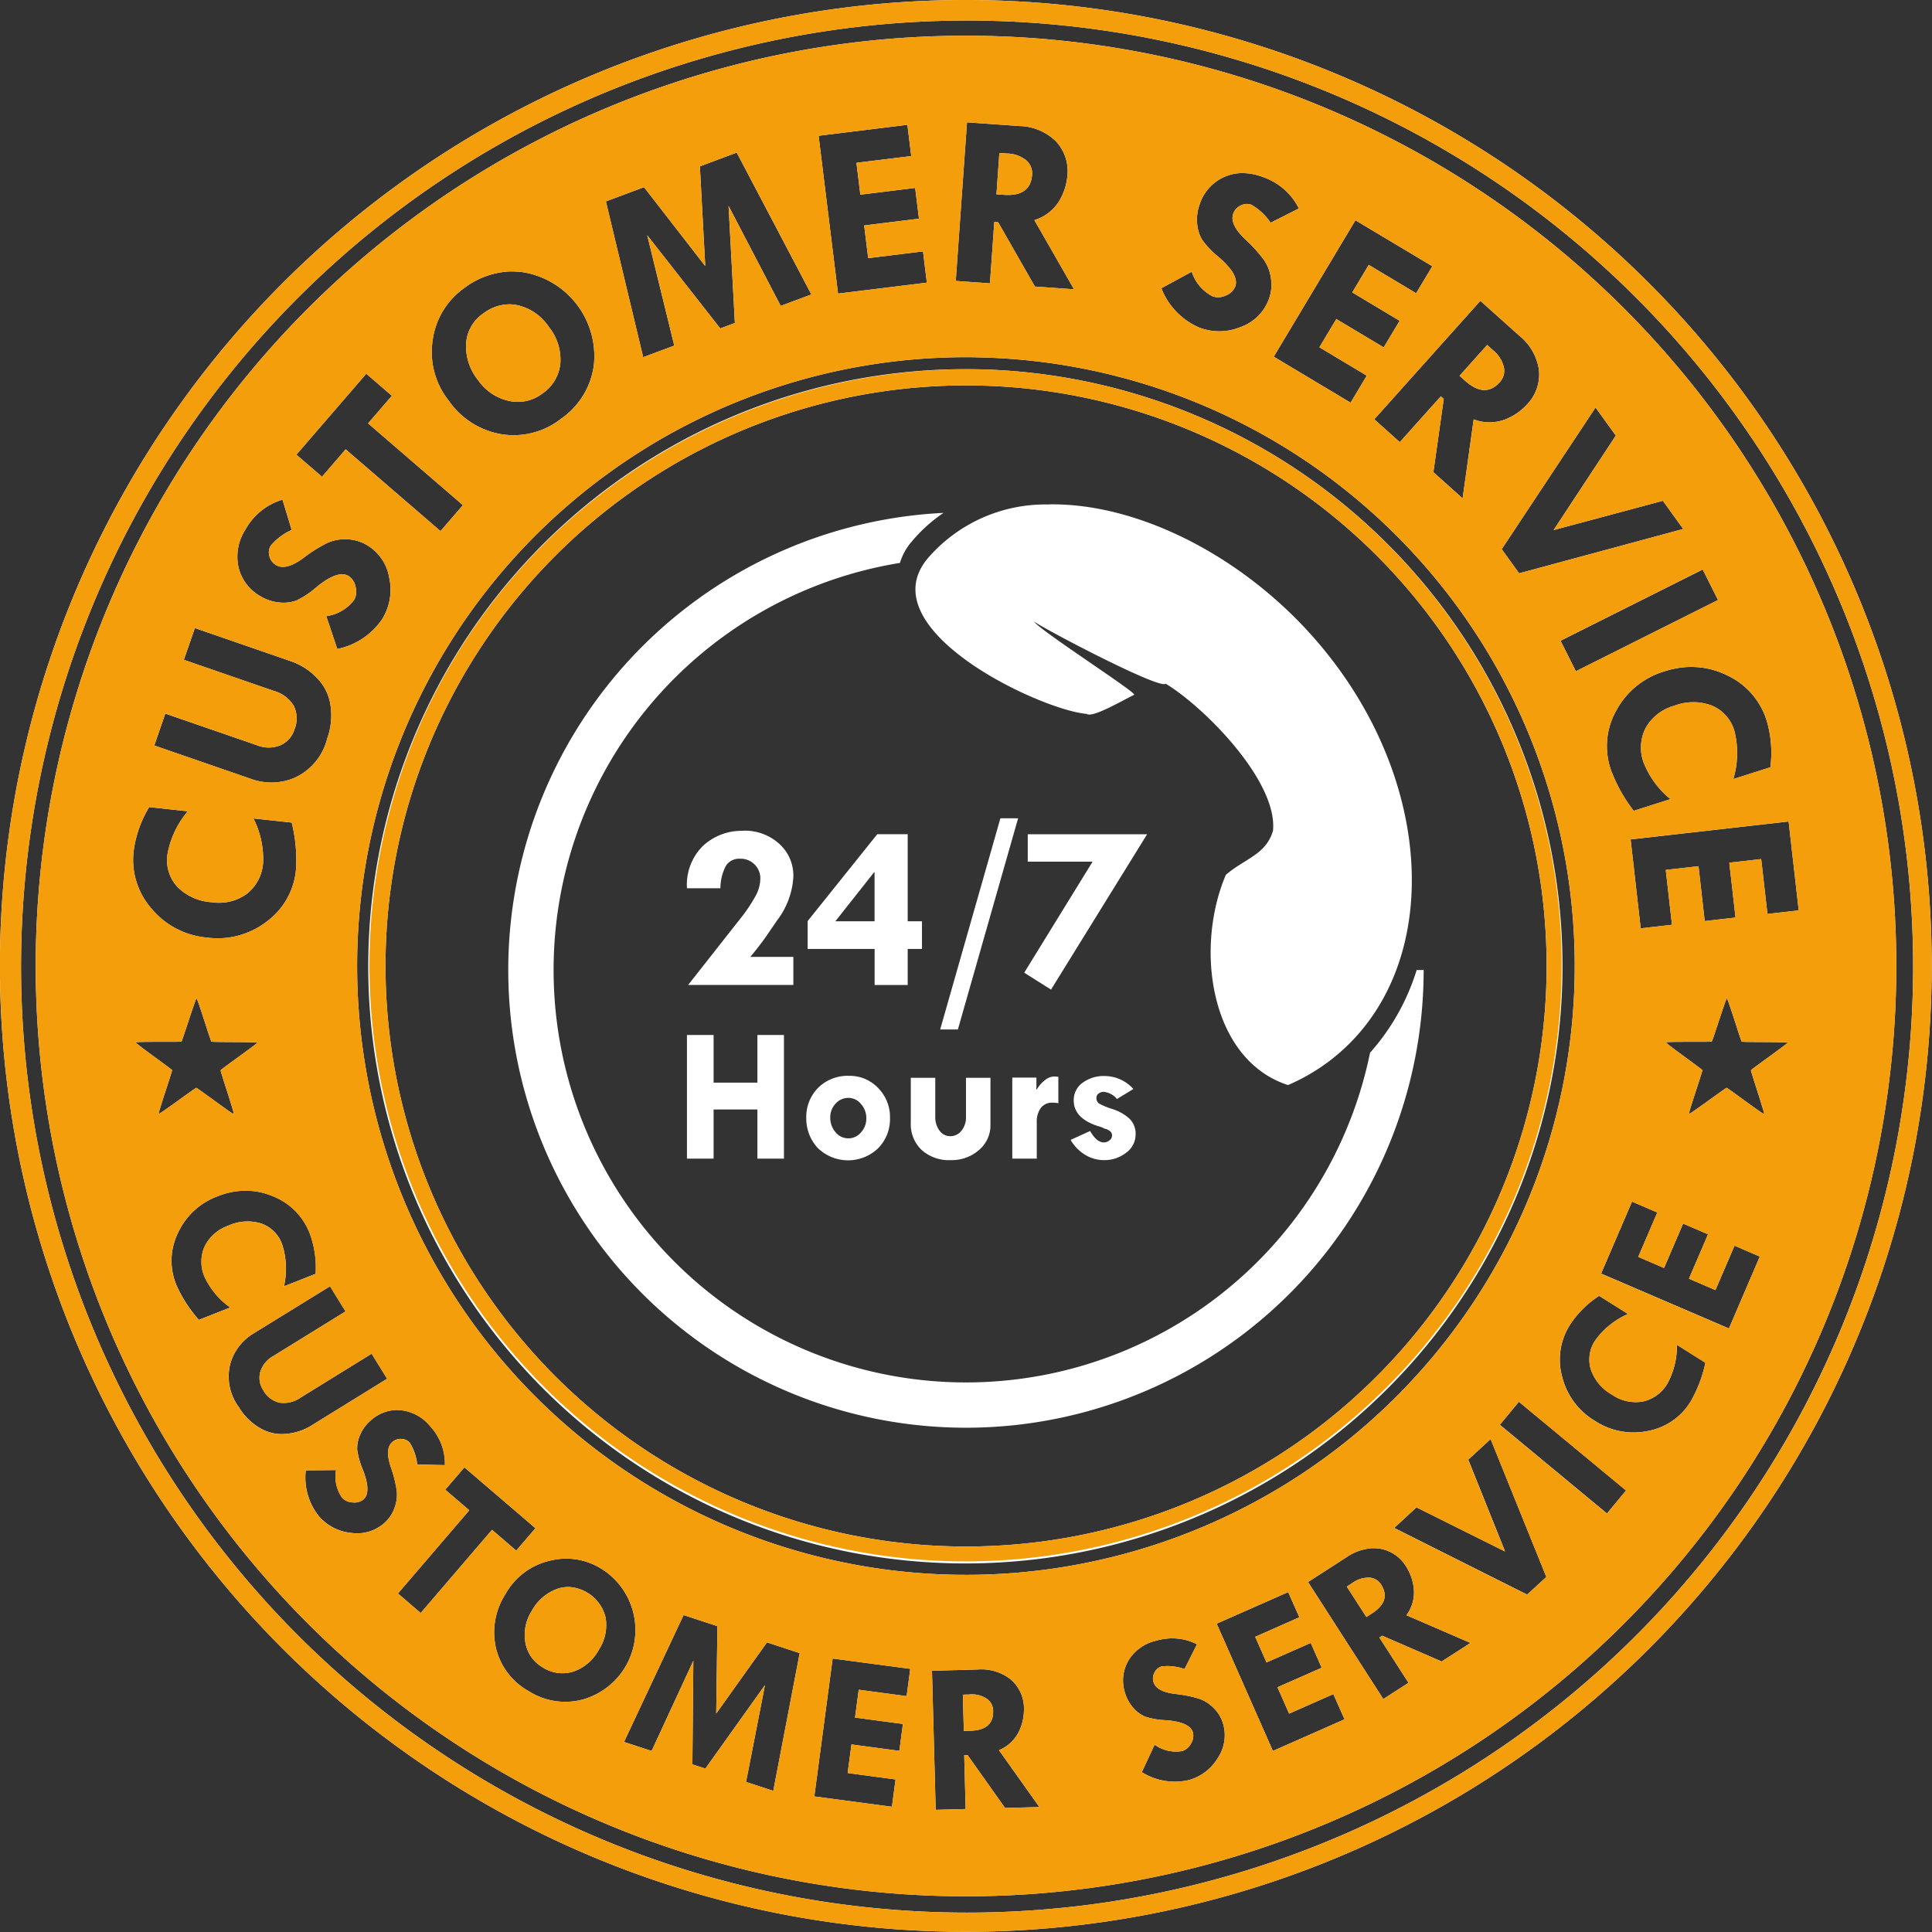
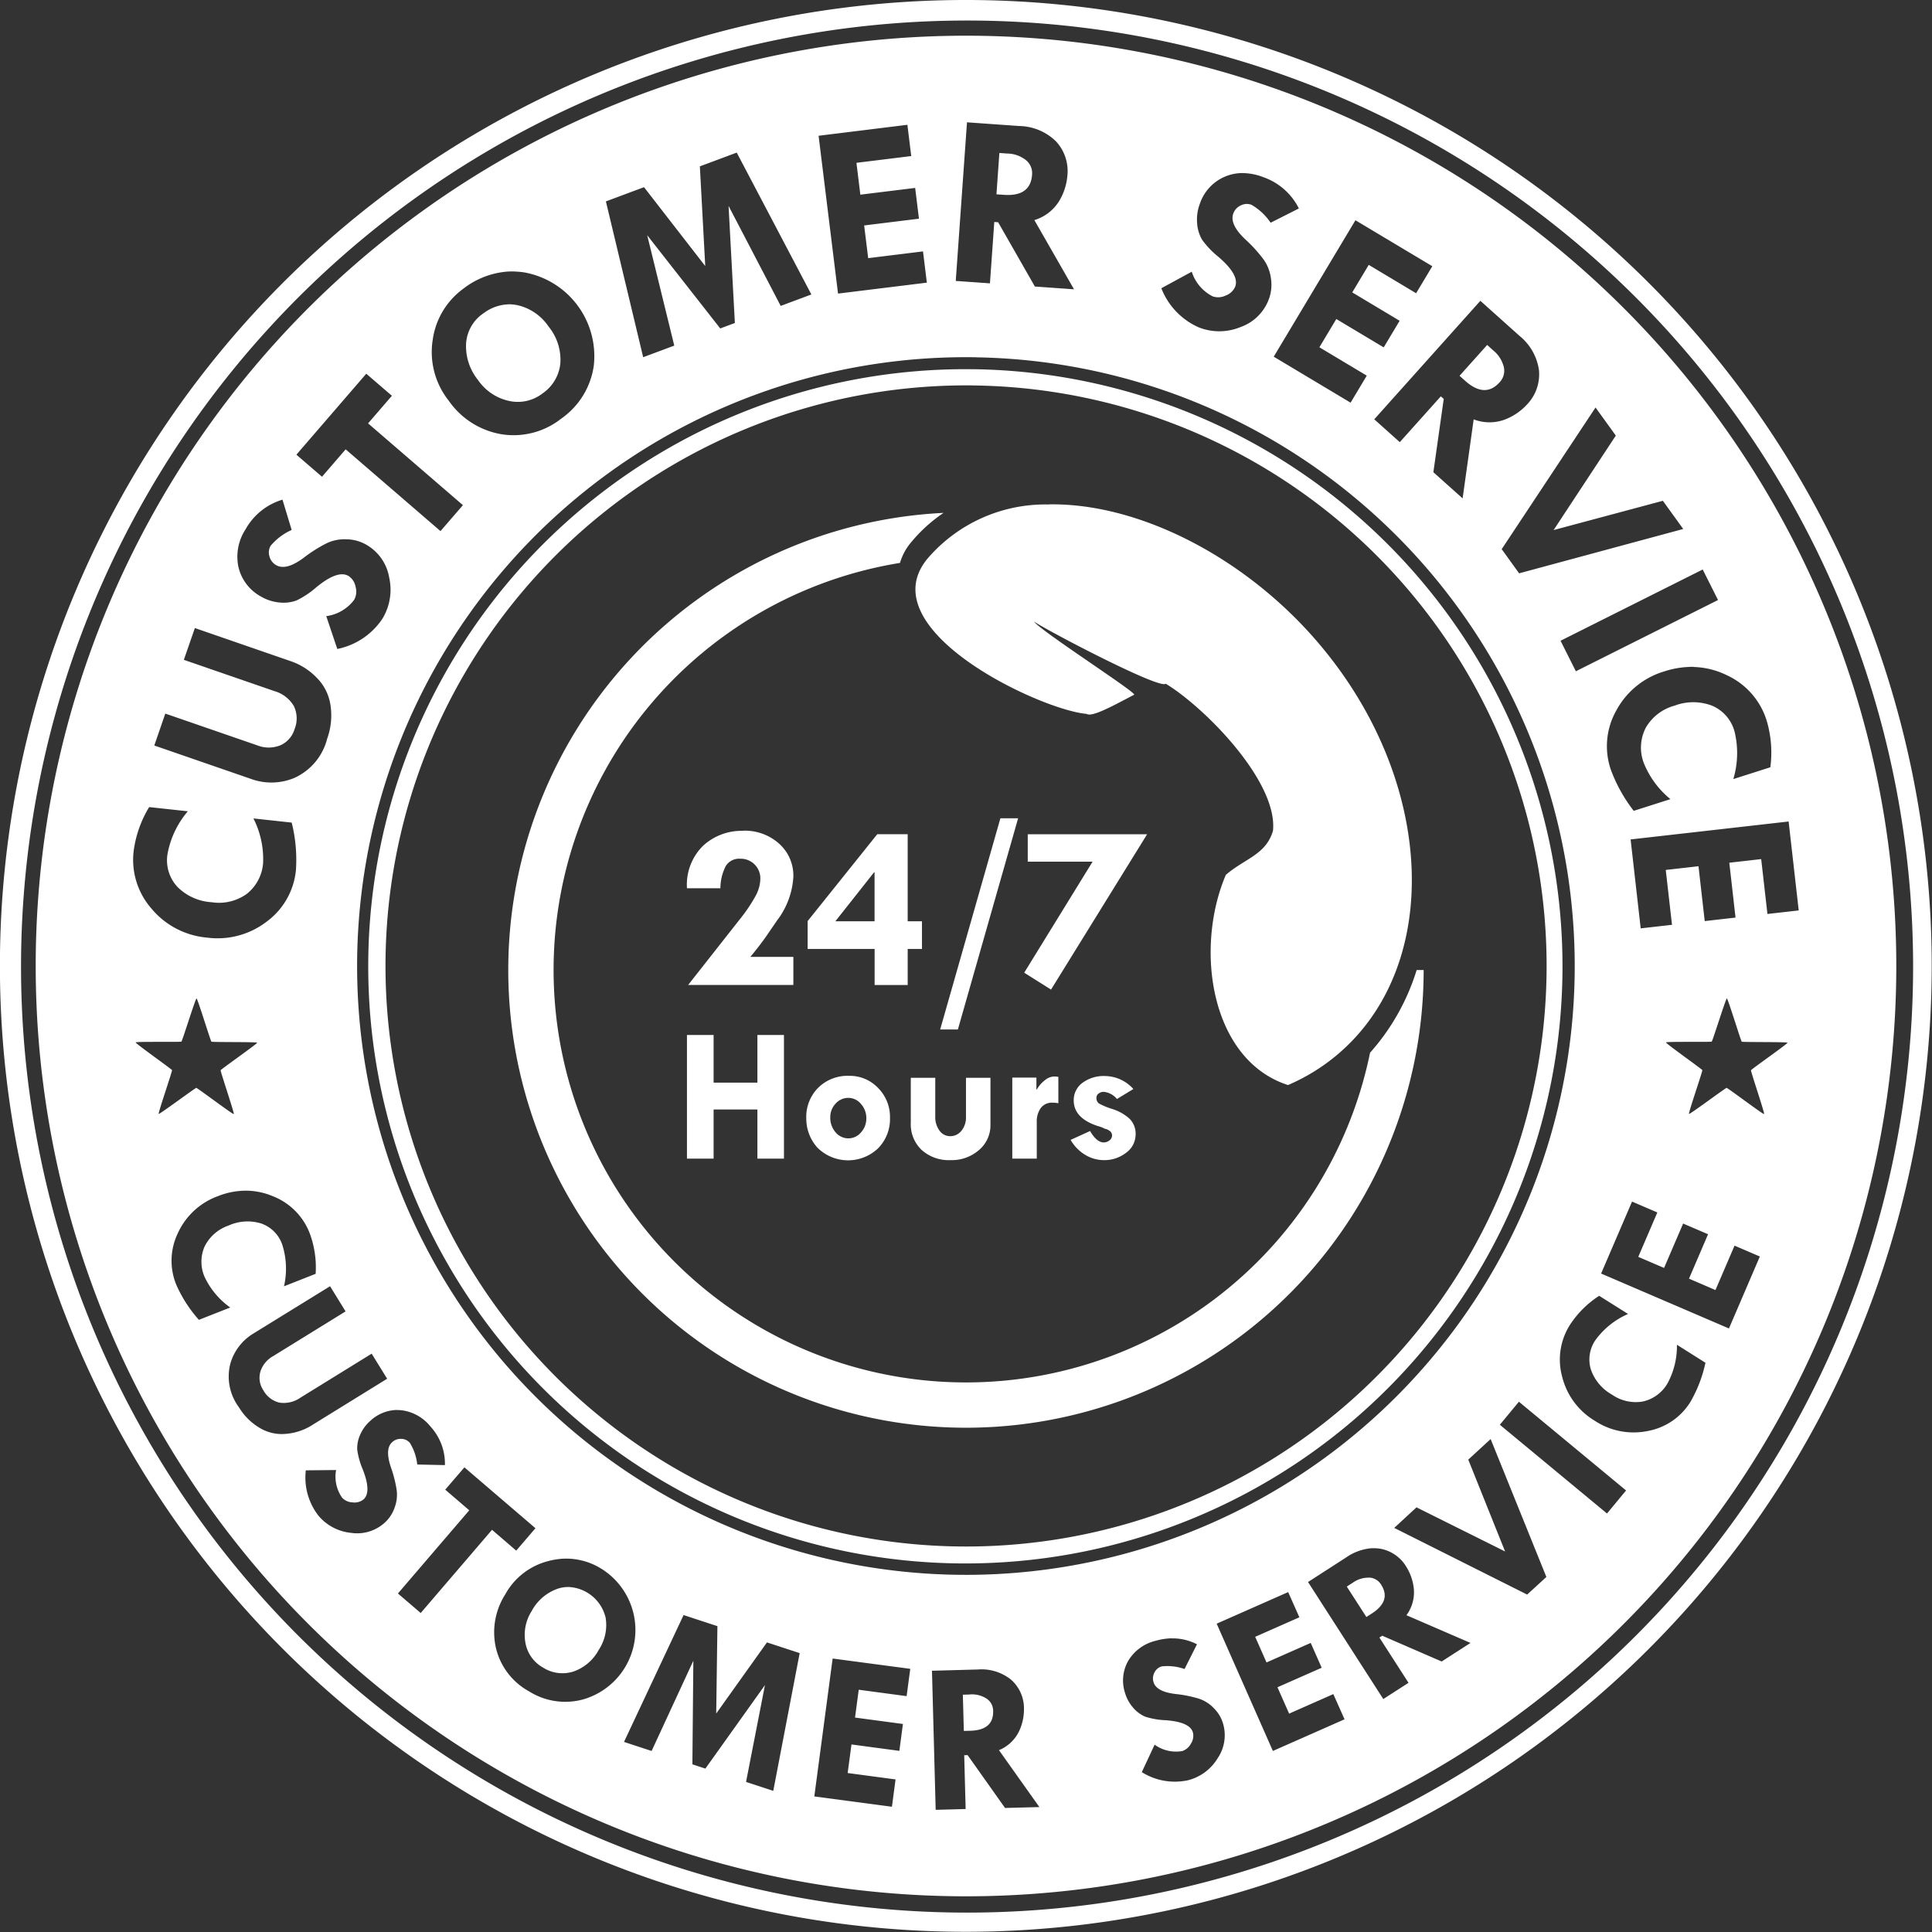
<svg xmlns="http://www.w3.org/2000/svg" width="120.641" height="120.64" viewBox="0 0 120.641 120.64">
  <rect x="0" y="0" width="120.641" height="120.64" fill="#333333" stroke="none" />
  <g id="Group_3768" data-name="Group 3768" transform="translate(-567.88 -3187.788)">
    <path id="Path_33031" data-name="Path 33031" d="M3061.406,1624.376a60.314,60.314,0,1,0,58.459,43.207A60.32,60.32,0,0,0,3061.406,1624.376Zm.019,1.283a59.074,59.074,0,1,1-16.132,2.439A59.033,59.033,0,0,1,3061.425,1625.659Zm-.367.952a58.091,58.091,0,1,0,56.684,41.6A58.091,58.091,0,0,0,3061.059,1626.611Zm1.042,5.4,3.258.231a3.359,3.359,0,0,1,2.291.95,2.722,2.722,0,0,1,.717,2.181,3.626,3.626,0,0,1-.512,1.556,2.745,2.745,0,0,1-1.547,1.187l2.477,4.322-2.444-.173-2.294-4.014-.241-.017-.271,3.832-2.135-.151Zm-3.721.155.24,1.952-3.422.422.244,1.989,3.423-.421.237,1.921-3.422.422.252,2.042,3.423-.422.24,1.952-5.546.683-1.214-9.855Zm-10.657,1.736,4.66,8.859-1.914.714-3.256-6.244.394,7.311-.914.34-4.56-5.821,1.69,6.893-1.942.724-2.328-9.729,2.381-.888,3.823,4.926-.336-6.226Zm16.4.024-.182,2.581.459.032q1.667.118,1.764-1.248a1.045,1.045,0,0,0-.375-.914,1.926,1.926,0,0,0-1.176-.417Zm15.234,1.256a3.661,3.661,0,0,1,1.25.255,3.921,3.921,0,0,1,2.218,1.953l-1.763.891a3.651,3.651,0,0,0-1.193-1.118.818.818,0,0,0-.67.037.879.879,0,0,0-.466.5q-.261.686.792,1.661a8.975,8.975,0,0,1,1.109,1.231,2.631,2.631,0,0,1,.447,1.165,2.578,2.578,0,0,1-.142,1.329,2.918,2.918,0,0,1-1.758,1.71,3.477,3.477,0,0,1-2.612.017,4.429,4.429,0,0,1-2.332-2.441l1.9-1.033a2.615,2.615,0,0,0,1.307,1.541,1.07,1.07,0,0,0,.814-.054,1.021,1.021,0,0,0,.591-.553q.277-.728-1.048-1.862a5.462,5.462,0,0,1-1.018-1.067,2.354,2.354,0,0,1-.313-1.049,2.774,2.774,0,0,1,.169-1.19,2.812,2.812,0,0,1,2.719-1.925Zm7,2.945,4.8,2.87-1.01,1.687-2.959-1.771-1.03,1.719,2.959,1.772-.995,1.661-2.959-1.771-1.057,1.764,2.958,1.772-1.009,1.688-4.8-2.872Zm-52.833,3.2a3.505,3.505,0,0,1,.432.006,4.777,4.777,0,0,1,.5.05,5.316,5.316,0,0,1,4.341,5.829,4.853,4.853,0,0,1-2.031,3.3,4.793,4.793,0,0,1-3.729.977,5.019,5.019,0,0,1-3.3-2.1,4.878,4.878,0,0,1-1-3.781,4.761,4.761,0,0,1,1.92-3.212A5.118,5.118,0,0,1,3033.528,1641.324Zm60.634,1.83,2.433,2.179a3.356,3.356,0,0,1,1.227,2.155,2.722,2.722,0,0,1-.769,2.163,3.628,3.628,0,0,1-1.358.916,2.747,2.747,0,0,1-1.95-.01l-.691,4.933-1.826-1.634.647-4.577-.181-.161-2.563,2.861-1.594-1.427Zm-60.664.219a2.722,2.722,0,0,0-1.571.551,2.465,2.465,0,0,0-1.1,1.891,3.371,3.371,0,0,0,.748,2.29,3.164,3.164,0,0,0,1.932,1.3,2.522,2.522,0,0,0,2.1-.473,2.569,2.569,0,0,0,1.107-1.885,3.275,3.275,0,0,0-.732-2.281,3.2,3.2,0,0,0-1.932-1.336A2.828,2.828,0,0,0,3033.5,1643.373Zm61.089,2.537-1.725,1.926.343.307q1.245,1.115,2.158.1a1.042,1.042,0,0,0,.264-.952,1.928,1.928,0,0,0-.674-1.05Zm-31.884.773a38.016,38.016,0,1,1-37.111,27.2A38.01,38.01,0,0,1,3062.7,1646.683Zm-.25.743a37.287,37.287,0,1,0,10.179,1.544A37.285,37.285,0,0,0,3062.453,1647.427Zm-37.859.28,1.6,1.378-1.487,1.723,5.922,5.107-1.4,1.62-5.922-5.106-1.477,1.712-1.6-1.378Zm37.844.732a36.252,36.252,0,1,1-35.149,25.95A36.281,36.281,0,0,1,3062.438,1648.439Zm38.916,1.378,1.266,1.754-3.885,5.9,6.823-1.828,1.271,1.76-10.247,2.769-1.088-1.509Zm-81.991,5.756.572,1.89a3.651,3.651,0,0,0-1.307.982.816.816,0,0,0-.08.666.879.879,0,0,0,.414.546q.63.376,1.772-.493a8.982,8.982,0,0,1,1.406-.88,2.628,2.628,0,0,1,1.224-.238,2.569,2.569,0,0,1,1.285.37,2.917,2.917,0,0,1,1.378,2.028,3.477,3.477,0,0,1-.434,2.576,4.432,4.432,0,0,1-2.808,1.875l-.689-2.049a2.614,2.614,0,0,0,1.743-1.021,1.07,1.07,0,0,0,.088-.811,1.017,1.017,0,0,0-.441-.676q-.669-.4-2.016.708a5.487,5.487,0,0,1-1.227.818,2.358,2.358,0,0,1-1.088.126,2.781,2.781,0,0,1-1.143-.373,2.835,2.835,0,0,1-1.4-1.84,3.127,3.127,0,0,1,.447-2.358A3.922,3.922,0,0,1,3019.362,1655.573Zm47.847.3a9.694,9.694,0,0,0-7.567,3.376c-3.664,4.416,7.009,9.447,9.93,9.7.351.23,1.739-.558,2.967-1.194.256-.078-5.9-4.024-6.25-4.575.629.464,7.876,4.273,8.223,3.883,2.453,1.489,7.009,6.117,6.7,9.181-.432,1.495-1.763,1.739-2.944,2.756-1.979,4.65-.941,11.564,3.88,13.126a12.236,12.236,0,0,0,2.947-1.786c6.646-5.441,6.334-16.813-.7-25.4C3079.792,1659.305,3072.931,1655.767,3067.209,1655.868Zm-6.564.524a28.58,28.58,0,1,0,29.975,28.546h-.437a13.917,13.917,0,0,1-2.91,5.164,25.753,25.753,0,1,1-29.352-30.586,3.494,3.494,0,0,1,.7-1.293A9.573,9.573,0,0,1,3060.645,1656.393Zm47.4,3.536.956,1.906-8.877,4.449-.956-1.906Zm-94.155,3.656,6.075,2.1a4.074,4.074,0,0,1,1.522.99,3.038,3.038,0,0,1,.873,1.734,4.26,4.26,0,0,1-.207,2.08,3.673,3.673,0,0,1-2.048,2.453,3.711,3.711,0,0,1-2.574.11l-6.175-2.133.688-1.993,5.739,1.982a1.939,1.939,0,0,0,1.44,0,1.589,1.589,0,0,0,.889-1,1.777,1.777,0,0,0-.042-1.454,2.073,2.073,0,0,0-1.228-.937l-5.64-1.948Zm93.59,2.431a5,5,0,0,1,2.084.52,4.62,4.62,0,0,1,2.482,2.852,7,7,0,0,1,.223,2.89l-2.312.738a5.661,5.661,0,0,0,.072-2.984,2.443,2.443,0,0,0-1.381-1.592,3.285,3.285,0,0,0-2.354-.011,2.962,2.962,0,0,0-1.8,1.375,2.7,2.7,0,0,0-.136,2.187,5.6,5.6,0,0,0,1.671,2.277l-2.291.731a9.585,9.585,0,0,1-1.44-2.6,4.526,4.526,0,0,1,.364-3.688,5.025,5.025,0,0,1,3-2.425,5.631,5.631,0,0,1,1.512-.272h0C3107.274,1666.011,3107.377,1666.011,3107.479,1666.015Zm-96.442,8.749,2.413.262a5.654,5.654,0,0,0-1.274,2.7,2.44,2.44,0,0,0,.618,2.014,3.283,3.283,0,0,0,2.147.964,2.961,2.961,0,0,0,2.2-.529,2.7,2.7,0,0,0,1.01-1.944,5.6,5.6,0,0,0-.605-2.759l2.39.26a9.587,9.587,0,0,1,.265,2.957,4.526,4.526,0,0,1-1.826,3.225,5.026,5.026,0,0,1-3.722,1,5.083,5.083,0,0,1-3.47-1.808,4.621,4.621,0,0,1-1.114-3.613A7.011,7.011,0,0,1,3011.037,1674.764Zm53.152.7-3.761,13.187h1.106l3.761-13.187Zm49.22.2.63,5.553-1.953.221-.39-3.426-1.991.226.388,3.426-1.923.219-.389-3.426-2.044.232.389,3.426-1.954.222-.63-5.553Zm-65.291.583a3.54,3.54,0,0,0-2.5.937,3.412,3.412,0,0,0-1,2.648h2.088a3.033,3.033,0,0,1,.339-1.394.98.98,0,0,1,.9-.45,1.223,1.223,0,0,1,1.254,1.254,2.33,2.33,0,0,1-.3,1.076,10.108,10.108,0,0,1-1,1.475l-3.209,4.079h6.571v-1.755h-2.684l.258-.317q.509-.634.841-1.129l.56-.818a4.961,4.961,0,0,0,1.025-2.729,2.674,2.674,0,0,0-.877-2.065A3.2,3.2,0,0,0,3048.118,1676.245Zm8.379.214-4.344,5.421v1.741h4.182v2.25h2.065v-2.25h.892V1681.9h-.892v-5.436h-1.9Zm9.4,0v1.711h4.049l-4.27,6.933,1.675,1.055,6-9.7Zm-9.595,2.374h.029v3.061h-2.449Zm-42.31,7.878c.067,0,.877,2.661.931,2.7s2.835.006,2.855.065-2.26,1.656-2.281,1.72.875,2.7.821,2.736-2.274-1.637-2.34-1.637-2.3,1.665-2.349,1.626.855-2.669.835-2.732-2.293-1.668-2.273-1.732,2.8-.012,2.857-.051S3013.927,1686.711,3013.994,1686.711Zm95.559,0c.067,0,.877,2.661.931,2.7s2.835.006,2.856.065-2.26,1.656-2.281,1.72.874,2.7.82,2.736-2.273-1.637-2.34-1.637-2.295,1.665-2.349,1.626.854-2.669.834-2.732-2.293-1.668-2.273-1.732,2.8-.012,2.857-.051S3109.486,1686.711,3109.553,1686.711ZM3044.614,1689v7.722h1.664v-3.07h2.735v3.07h1.658V1689h-1.658v2.976h-2.735V1689Zm10.115,2.552a2.607,2.607,0,0,0-1.917.741,2.577,2.577,0,0,0-.747,1.912,2.711,2.711,0,0,0,.693,1.829,2.713,2.713,0,0,0,3.793.041,2.589,2.589,0,0,0,.741-1.893,2.56,2.56,0,0,0-.741-1.87A2.436,2.436,0,0,0,3054.729,1691.552Zm16,.012a2.237,2.237,0,0,0-1.423.429,1.327,1.327,0,0,0-.541,1.094q0,1.112,1.517,1.605a1.707,1.707,0,0,1,.423.165.614.614,0,0,1,.271.112.344.344,0,0,1,.182.318.375.375,0,0,1-.159.294.552.552,0,0,1-.358.129q-.441,0-.853-.712l-1.217.553a2.61,2.61,0,0,0,.941.953,2.274,2.274,0,0,0,1.117.312,2.206,2.206,0,0,0,1.412-.465,1.4,1.4,0,0,0,.588-1.123,1.31,1.31,0,0,0-.394-1.012,2.888,2.888,0,0,0-1.064-.594,4.442,4.442,0,0,1-.835-.347.413.413,0,0,1-.152-.358.318.318,0,0,1,.135-.259.51.51,0,0,1,.323-.106,1.226,1.226,0,0,1,.823.447l1.023-.624A2.4,2.4,0,0,0,3070.725,1691.565Zm-3.2.029a.952.952,0,0,0-.553.223,1.982,1.982,0,0,0-.518.594h-.023v-.747h-1.506v5.058h1.529v-2.252a1.451,1.451,0,0,1,.253-.912.868.868,0,0,1,.724-.329,2.005,2.005,0,0,1,.37.035v-1.647A1.472,1.472,0,0,0,3067.526,1691.594Zm-8.938.082v2.817a2.207,2.207,0,0,0,.677,1.688,2.53,2.53,0,0,0,1.805.635,2.584,2.584,0,0,0,1.776-.629,2.016,2.016,0,0,0,.717-1.571v-2.94h-1.529v2.458a1.277,1.277,0,0,1-.288.853.879.879,0,0,1-.7.335.816.816,0,0,1-.665-.347,1.42,1.42,0,0,1-.265-.876v-2.423h-1.529Zm-3.893,1.253a1.013,1.013,0,0,1,.782.382,1.312,1.312,0,0,1,.335.894,1.282,1.282,0,0,1-.335.882,1.025,1.025,0,0,1-.782.37,1.036,1.036,0,0,1-.806-.382,1.374,1.374,0,0,1-.329-.93,1.214,1.214,0,0,1,.335-.859A1.054,1.054,0,0,1,3054.694,1692.929Zm-37.655,5.795a4.336,4.336,0,0,1,1.69.337,4.043,4.043,0,0,1,2.333,2.345,6.134,6.134,0,0,1,.362,2.51l-1.976.779a4.948,4.948,0,0,0-.111-2.609,2.134,2.134,0,0,0-1.3-1.309,2.875,2.875,0,0,0-2.056.127,2.6,2.6,0,0,0-1.491,1.307,2.366,2.366,0,0,0,.009,1.917,4.9,4.9,0,0,0,1.592,1.891l-1.958.771a8.376,8.376,0,0,1-1.408-2.183,3.96,3.96,0,0,1,.1-3.241,4.4,4.4,0,0,1,2.475-2.292A4.786,4.786,0,0,1,3017.039,1698.723Zm86.585.681,1.58.679-1.191,2.773,1.611.692,1.191-2.772,1.556.668-1.19,2.773,1.653.711,1.191-2.773,1.58.679-1.929,4.493-7.983-3.429Zm-81.3,5.286.969,1.571-4.521,2.792a1.7,1.7,0,0,0-.8.975,1.39,1.39,0,0,0,.184,1.154,1.555,1.555,0,0,0,1.009.776,1.818,1.818,0,0,0,1.315-.313l4.442-2.744.967,1.565-4.785,2.956a3.563,3.563,0,0,1-1.514.483,2.66,2.66,0,0,1-1.658-.368,3.725,3.725,0,0,1-1.3-1.292,3.212,3.212,0,0,1-.528-2.745,3.247,3.247,0,0,1,1.35-1.806Zm79.252.6,1.8,1.132a4.955,4.955,0,0,0-2.038,1.633,2.136,2.136,0,0,0-.288,1.821,2.875,2.875,0,0,0,1.319,1.581,2.594,2.594,0,0,0,1.935.43,2.365,2.365,0,0,0,1.541-1.141,4.9,4.9,0,0,0,.583-2.4l1.78,1.122a8.376,8.376,0,0,1-.928,2.427,3.959,3.959,0,0,1-2.673,1.834,4.4,4.4,0,0,1-3.312-.64,4.446,4.446,0,0,1-2.035-2.753,4.043,4.043,0,0,1,.51-3.269A6.142,6.142,0,0,1,3101.579,1705.287Zm-5.016,6.612,6.692,5.541-1.191,1.438-6.691-5.541Zm-70.073.518h0c.085,0,.17.006.257.01a2.735,2.735,0,0,1,1.841,1.01,3.432,3.432,0,0,1,.911,2.42l-1.728-.038a3.192,3.192,0,0,0-.462-1.353.714.714,0,0,0-.532-.247.766.766,0,0,0-.566.2q-.483.422-.072,1.608a7.916,7.916,0,0,1,.351,1.406,2.31,2.31,0,0,1-.134,1.084,2.249,2.249,0,0,1-.656.97,2.555,2.555,0,0,1-2.062.6,3.043,3.043,0,0,1-2.025-1.06,3.875,3.875,0,0,1-.8-2.844l1.891-.019a2.291,2.291,0,0,0,.376,1.728.934.934,0,0,0,.651.292.889.889,0,0,0,.683-.184q.513-.449-.043-1.87a4.778,4.778,0,0,1-.348-1.242,2.059,2.059,0,0,1,.19-.94,2.425,2.425,0,0,1,.62-.849A2.511,2.511,0,0,1,3026.49,1712.416Zm68.308,1.813,3.48,8.611-1.2,1.1-8.3-4.163,1.391-1.284,5.532,2.756-2.3-5.736ZM3030.718,1716l4.435,3.8-1.2,1.4-1.511-1.3-4.454,5.195-1.422-1.219,4.454-5.195-1.5-1.288Zm56.673,5.051h0a2.78,2.78,0,0,1,.51.029,2.382,2.382,0,0,1,1.646,1.152,3.176,3.176,0,0,1,.456,1.359,2.4,2.4,0,0,1-.462,1.642l4,1.731-1.8,1.159-3.71-1.61-.179.114,1.819,2.827-1.575,1.013-4.7-7.307,2.4-1.547A3.213,3.213,0,0,1,3087.391,1721.048Zm-50.46.652a2.758,2.758,0,0,1,.311,0,4.136,4.136,0,0,1,1.972.594,4.507,4.507,0,0,1-1.108,8.2,4.244,4.244,0,0,1-3.354-.511,4.2,4.2,0,0,1-2.058-2.673,4.393,4.393,0,0,1,.57-3.374,4.268,4.268,0,0,1,2.707-2.091A4.726,4.726,0,0,1,3036.931,1721.7Zm50.289,1.185a1.686,1.686,0,0,0-1.042.324l-.362.233,1.224,1.9.339-.219q1.23-.791.582-1.8A.91.91,0,0,0,3087.22,1722.884Zm-49.99.583a2.088,2.088,0,0,0-.721.119,2.949,2.949,0,0,0-1.591,1.381,2.769,2.769,0,0,0-.388,2,2.209,2.209,0,0,0,1.094,1.529,2.248,2.248,0,0,0,1.9.25,2.865,2.865,0,0,0,1.59-1.367,2.8,2.8,0,0,0,.418-2.012,2.494,2.494,0,0,0-2.3-1.9Zm44.926.318.7,1.573-2.76,1.22.708,1.6,2.76-1.219.685,1.55-2.761,1.218.728,1.647,2.76-1.219.7,1.574-4.474,1.976-3.51-7.948Zm-37.753,1.434,2.113.693-.075,5.456,3.169-4.442,2.043.67-1.649,8.6-1.7-.557,1.181-6.047-3.721,5.215-.811-.267.06-6.47-2.606,5.636-1.723-.565Zm30.495,1.456a3.291,3.291,0,0,1,1.563.37l-.776,1.544a3.191,3.191,0,0,0-1.421-.165.713.713,0,0,0-.452.374.77.77,0,0,0-.066.6q.173.618,1.422.755a7.876,7.876,0,0,1,1.421.289,2.294,2.294,0,0,1,.92.587,2.246,2.246,0,0,1,.593,1.009,2.555,2.555,0,0,1-.347,2.118,3.045,3.045,0,0,1-1.828,1.372,3.876,3.876,0,0,1-2.911-.5l.8-1.715a2.289,2.289,0,0,0,1.721.4.937.937,0,0,0,.544-.462.889.889,0,0,0,.127-.7q-.184-.656-1.706-.766a4.784,4.784,0,0,1-1.272-.22,2.065,2.065,0,0,1-.766-.575,2.432,2.432,0,0,1-.5-.925,2.482,2.482,0,0,1,.219-2.013,2.736,2.736,0,0,1,1.7-1.227A3.922,3.922,0,0,1,3074.9,1726.675Zm-21.187,1.258,4.847.644-.227,1.705-2.991-.4-.231,1.738,2.991.4-.223,1.679-2.99-.4-.238,1.784,2.991.4-.227,1.706-4.846-.645Zm9.062.685a2.941,2.941,0,0,1,2.075.633,2.382,2.382,0,0,1,.81,1.839,3.178,3.178,0,0,1-.314,1.4,2.4,2.4,0,0,1-1.247,1.165l2.524,3.554-2.144.056-2.338-3.3-.212.006.089,3.36-1.871.05-.231-8.685Zm-.5,1.562-.431.012.061,2.262.4-.01q1.462-.038,1.43-1.237a.911.911,0,0,0-.4-.764A1.681,1.681,0,0,0,3062.272,1730.18Z" transform="translate(-2433.838 1563.415)" fill="#fff" />
-     <path id="Path_33297" data-name="Path 33297" d="M3061.406,1624.376a60.314,60.314,0,1,0,58.459,43.207A60.32,60.32,0,0,0,3061.406,1624.376Zm.019,1.283a59.074,59.074,0,1,1-16.132,2.439A59.033,59.033,0,0,1,3061.425,1625.659Zm-.367.952a58.091,58.091,0,1,0,56.684,41.6A58.091,58.091,0,0,0,3061.059,1626.611Zm1.042,5.4,3.258.231a3.359,3.359,0,0,1,2.291.95,2.722,2.722,0,0,1,.717,2.181,3.626,3.626,0,0,1-.512,1.556,2.745,2.745,0,0,1-1.547,1.187l2.477,4.322-2.444-.173-2.294-4.014-.241-.017-.271,3.832-2.135-.151Zm-3.721.155.24,1.952-3.422.422.244,1.989,3.423-.421.237,1.921-3.422.422.252,2.042,3.423-.422.24,1.952-5.546.683-1.214-9.855Zm-10.657,1.736,4.66,8.859-1.914.714-3.256-6.244.394,7.311-.914.34-4.56-5.821,1.69,6.893-1.942.724-2.328-9.729,2.381-.888,3.823,4.926-.336-6.226Zm16.4.024-.182,2.581.459.032q1.667.118,1.764-1.248a1.045,1.045,0,0,0-.375-.914,1.926,1.926,0,0,0-1.176-.417Zm15.234,1.256a3.661,3.661,0,0,1,1.25.255,3.921,3.921,0,0,1,2.218,1.953l-1.763.891a3.651,3.651,0,0,0-1.193-1.118.818.818,0,0,0-.67.037.879.879,0,0,0-.466.5q-.261.686.792,1.661a8.975,8.975,0,0,1,1.109,1.231,2.631,2.631,0,0,1,.447,1.165,2.578,2.578,0,0,1-.142,1.329,2.918,2.918,0,0,1-1.758,1.71,3.477,3.477,0,0,1-2.612.017,4.429,4.429,0,0,1-2.332-2.441l1.9-1.033a2.615,2.615,0,0,0,1.307,1.541,1.07,1.07,0,0,0,.814-.054,1.021,1.021,0,0,0,.591-.553q.277-.728-1.048-1.862a5.462,5.462,0,0,1-1.018-1.067,2.354,2.354,0,0,1-.313-1.049,2.774,2.774,0,0,1,.169-1.19,2.812,2.812,0,0,1,2.719-1.925Zm7,2.945,4.8,2.87-1.01,1.687-2.959-1.771-1.03,1.719,2.959,1.772-.995,1.661-2.959-1.771-1.057,1.764,2.958,1.772-1.009,1.688-4.8-2.872Zm-52.833,3.2a3.505,3.505,0,0,1,.432.006,4.777,4.777,0,0,1,.5.05,5.316,5.316,0,0,1,4.341,5.829,4.853,4.853,0,0,1-2.031,3.3,4.793,4.793,0,0,1-3.729.977,5.019,5.019,0,0,1-3.3-2.1,4.878,4.878,0,0,1-1-3.781,4.761,4.761,0,0,1,1.92-3.212A5.118,5.118,0,0,1,3033.528,1641.324Zm60.634,1.83,2.433,2.179a3.356,3.356,0,0,1,1.227,2.155,2.722,2.722,0,0,1-.769,2.163,3.628,3.628,0,0,1-1.358.916,2.747,2.747,0,0,1-1.95-.01l-.691,4.933-1.826-1.634.647-4.577-.181-.161-2.563,2.861-1.594-1.427Zm-60.664.219a2.722,2.722,0,0,0-1.571.551,2.465,2.465,0,0,0-1.1,1.891,3.371,3.371,0,0,0,.748,2.29,3.164,3.164,0,0,0,1.932,1.3,2.522,2.522,0,0,0,2.1-.473,2.569,2.569,0,0,0,1.107-1.885,3.275,3.275,0,0,0-.732-2.281,3.2,3.2,0,0,0-1.932-1.336A2.828,2.828,0,0,0,3033.5,1643.373Zm61.089,2.537-1.725,1.926.343.307q1.245,1.115,2.158.1a1.042,1.042,0,0,0,.264-.952,1.928,1.928,0,0,0-.674-1.05Zm-31.884.773a38.016,38.016,0,1,1-37.111,27.2A38.01,38.01,0,0,1,3062.7,1646.683Zm-.25.743a37.527,37.527,0,0,0-24.612,8.932,36.851,36.851,0,0,0-11.524,17.742,37.223,37.223,0,1,0,36.135-26.674Zm-37.859.28,1.6,1.378-1.487,1.723,5.922,5.107-1.4,1.62-5.922-5.106-1.477,1.712-1.6-1.378Zm37.844.732a36.252,36.252,0,1,1-35.149,25.95A36.281,36.281,0,0,1,3062.438,1648.439Zm38.916,1.378,1.266,1.754-3.885,5.9,6.823-1.828,1.271,1.76-10.247,2.769-1.088-1.509Zm-81.991,5.756.572,1.89a3.651,3.651,0,0,0-1.307.982.816.816,0,0,0-.08.666.879.879,0,0,0,.414.546q.63.376,1.772-.493a8.982,8.982,0,0,1,1.406-.88,2.628,2.628,0,0,1,1.224-.238,2.569,2.569,0,0,1,1.285.37,2.917,2.917,0,0,1,1.378,2.028,3.477,3.477,0,0,1-.434,2.576,4.432,4.432,0,0,1-2.808,1.875l-.689-2.049a2.614,2.614,0,0,0,1.743-1.021,1.07,1.07,0,0,0,.088-.811,1.017,1.017,0,0,0-.441-.676q-.669-.4-2.016.708a5.487,5.487,0,0,1-1.227.818,2.358,2.358,0,0,1-1.088.126,2.781,2.781,0,0,1-1.143-.373,2.835,2.835,0,0,1-1.4-1.84,3.127,3.127,0,0,1,.447-2.358A3.922,3.922,0,0,1,3019.362,1655.573Zm88.681,4.356.956,1.906-8.877,4.449-.956-1.906Zm-94.155,3.656,6.075,2.1a4.074,4.074,0,0,1,1.522.99,3.038,3.038,0,0,1,.873,1.734,4.26,4.26,0,0,1-.207,2.08,3.673,3.673,0,0,1-2.048,2.453,3.711,3.711,0,0,1-2.574.11l-6.175-2.133.688-1.993,5.739,1.982a1.939,1.939,0,0,0,1.44,0,1.589,1.589,0,0,0,.889-1,1.777,1.777,0,0,0-.042-1.454,2.073,2.073,0,0,0-1.228-.937l-5.64-1.948Zm93.59,2.431a5,5,0,0,1,2.084.52,4.62,4.62,0,0,1,2.482,2.852,7,7,0,0,1,.223,2.89l-2.312.738a5.661,5.661,0,0,0,.072-2.984,2.443,2.443,0,0,0-1.381-1.592,3.285,3.285,0,0,0-2.354-.011,2.962,2.962,0,0,0-1.8,1.375,2.7,2.7,0,0,0-.136,2.187,5.6,5.6,0,0,0,1.671,2.277l-2.291.731a9.585,9.585,0,0,1-1.44-2.6,4.526,4.526,0,0,1,.364-3.688,5.025,5.025,0,0,1,3-2.425,5.631,5.631,0,0,1,1.512-.272h0C3107.274,1666.011,3107.377,1666.011,3107.479,1666.015Zm-96.442,8.749,2.413.262a5.654,5.654,0,0,0-1.274,2.7,2.44,2.44,0,0,0,.618,2.014,3.283,3.283,0,0,0,2.147.964,2.961,2.961,0,0,0,2.2-.529,2.7,2.7,0,0,0,1.01-1.944,5.6,5.6,0,0,0-.605-2.759l2.39.26a9.587,9.587,0,0,1,.265,2.957,4.526,4.526,0,0,1-1.826,3.225,5.026,5.026,0,0,1-3.722,1,5.083,5.083,0,0,1-3.47-1.808,4.621,4.621,0,0,1-1.114-3.613A7.011,7.011,0,0,1,3011.037,1674.764Zm102.372.9.63,5.553-1.953.221-.39-3.426-1.991.226.388,3.426-1.923.219-.389-3.426-2.044.232.389,3.426-1.954.222-.63-5.553Zm-99.414,11.049c.067,0,.877,2.661.931,2.7s2.835.006,2.855.065-2.26,1.656-2.281,1.72.875,2.7.821,2.736-2.274-1.637-2.34-1.637-2.3,1.665-2.349,1.626.855-2.669.835-2.732-2.293-1.668-2.273-1.732,2.8-.012,2.857-.051S3013.927,1686.711,3013.994,1686.711Zm95.559,0c.067,0,.877,2.661.931,2.7s2.835.006,2.856.065-2.26,1.656-2.281,1.72.874,2.7.82,2.736-2.273-1.637-2.34-1.637-2.295,1.665-2.349,1.626.854-2.669.834-2.732-2.293-1.668-2.273-1.732,2.8-.012,2.857-.051S3109.486,1686.711,3109.553,1686.711Zm-92.514,12.012a4.336,4.336,0,0,1,1.69.337,4.043,4.043,0,0,1,2.333,2.345,6.134,6.134,0,0,1,.362,2.51l-1.976.779a4.948,4.948,0,0,0-.111-2.609,2.134,2.134,0,0,0-1.3-1.309,2.875,2.875,0,0,0-2.056.127,2.6,2.6,0,0,0-1.491,1.307,2.366,2.366,0,0,0,.009,1.917,4.9,4.9,0,0,0,1.592,1.891l-1.958.771a8.376,8.376,0,0,1-1.408-2.183,3.96,3.96,0,0,1,.1-3.241,4.4,4.4,0,0,1,2.475-2.292A4.786,4.786,0,0,1,3017.039,1698.723Zm86.585.681,1.58.679-1.191,2.773,1.611.692,1.191-2.772,1.556.668-1.19,2.773,1.653.711,1.191-2.773,1.58.679-1.929,4.493-7.983-3.429Zm-81.3,5.286.969,1.571-4.521,2.792a1.7,1.7,0,0,0-.8.975,1.39,1.39,0,0,0,.184,1.154,1.555,1.555,0,0,0,1.009.776,1.818,1.818,0,0,0,1.315-.313l4.442-2.744.967,1.565-4.785,2.956a3.563,3.563,0,0,1-1.514.483,2.66,2.66,0,0,1-1.658-.368,3.725,3.725,0,0,1-1.3-1.292,3.212,3.212,0,0,1-.528-2.745,3.247,3.247,0,0,1,1.35-1.806Zm79.252.6,1.8,1.132a4.955,4.955,0,0,0-2.038,1.633,2.136,2.136,0,0,0-.288,1.821,2.875,2.875,0,0,0,1.319,1.581,2.594,2.594,0,0,0,1.935.43,2.365,2.365,0,0,0,1.541-1.141,4.9,4.9,0,0,0,.583-2.4l1.78,1.122a8.376,8.376,0,0,1-.928,2.427,3.959,3.959,0,0,1-2.673,1.834,4.4,4.4,0,0,1-3.312-.64,4.446,4.446,0,0,1-2.035-2.753,4.043,4.043,0,0,1,.51-3.269A6.142,6.142,0,0,1,3101.579,1705.287Zm-5.016,6.612,6.692,5.541-1.191,1.438-6.691-5.541Zm-70.073.518h0c.085,0,.17.006.257.01a2.735,2.735,0,0,1,1.841,1.01,3.432,3.432,0,0,1,.911,2.42l-1.728-.038a3.192,3.192,0,0,0-.462-1.353.714.714,0,0,0-.532-.247.766.766,0,0,0-.566.2q-.483.422-.072,1.608a7.916,7.916,0,0,1,.351,1.406,2.31,2.31,0,0,1-.134,1.084,2.249,2.249,0,0,1-.656.97,2.555,2.555,0,0,1-2.062.6,3.043,3.043,0,0,1-2.025-1.06,3.875,3.875,0,0,1-.8-2.844l1.891-.019a2.291,2.291,0,0,0,.376,1.728.934.934,0,0,0,.651.292.889.889,0,0,0,.683-.184q.513-.449-.043-1.87a4.778,4.778,0,0,1-.348-1.242,2.059,2.059,0,0,1,.19-.94,2.425,2.425,0,0,1,.62-.849A2.511,2.511,0,0,1,3026.49,1712.416Zm68.308,1.813,3.48,8.611-1.2,1.1-8.3-4.163,1.391-1.284,5.532,2.756-2.3-5.736ZM3030.718,1716l4.435,3.8-1.2,1.4-1.511-1.3-4.454,5.195-1.422-1.219,4.454-5.195-1.5-1.288Zm56.673,5.051h0a2.78,2.78,0,0,1,.51.029,2.382,2.382,0,0,1,1.646,1.152,3.176,3.176,0,0,1,.456,1.359,2.4,2.4,0,0,1-.462,1.642l4,1.731-1.8,1.159-3.71-1.61-.179.114,1.819,2.827-1.575,1.013-4.7-7.307,2.4-1.547A3.213,3.213,0,0,1,3087.391,1721.048Zm-50.46.652a2.758,2.758,0,0,1,.311,0,4.136,4.136,0,0,1,1.972.594,4.507,4.507,0,0,1-1.108,8.2,4.244,4.244,0,0,1-3.354-.511,4.2,4.2,0,0,1-2.058-2.673,4.393,4.393,0,0,1,.57-3.374,4.268,4.268,0,0,1,2.707-2.091A4.726,4.726,0,0,1,3036.931,1721.7Zm50.289,1.185a1.686,1.686,0,0,0-1.042.324l-.362.233,1.224,1.9.339-.219q1.23-.791.582-1.8A.91.91,0,0,0,3087.22,1722.884Zm-49.99.583a2.088,2.088,0,0,0-.721.119,2.949,2.949,0,0,0-1.591,1.381,2.769,2.769,0,0,0-.388,2,2.209,2.209,0,0,0,1.094,1.529,2.248,2.248,0,0,0,1.9.25,2.865,2.865,0,0,0,1.59-1.367,2.8,2.8,0,0,0,.418-2.012,2.494,2.494,0,0,0-2.3-1.9Zm44.926.318.7,1.573-2.76,1.22.708,1.6,2.76-1.219.685,1.55-2.761,1.218.728,1.647,2.76-1.219.7,1.574-4.474,1.976-3.51-7.948Zm-37.753,1.434,2.113.693-.075,5.456,3.169-4.442,2.043.67-1.649,8.6-1.7-.557,1.181-6.047-3.721,5.215-.811-.267.06-6.47-2.606,5.636-1.723-.565Zm30.495,1.456a3.291,3.291,0,0,1,1.563.37l-.776,1.544a3.191,3.191,0,0,0-1.421-.165.713.713,0,0,0-.452.374.77.77,0,0,0-.066.6q.173.618,1.422.755a7.876,7.876,0,0,1,1.421.289,2.294,2.294,0,0,1,.92.587,2.246,2.246,0,0,1,.593,1.009,2.555,2.555,0,0,1-.347,2.118,3.045,3.045,0,0,1-1.828,1.372,3.876,3.876,0,0,1-2.911-.5l.8-1.715a2.289,2.289,0,0,0,1.721.4.937.937,0,0,0,.544-.462.889.889,0,0,0,.127-.7q-.184-.656-1.706-.766a4.784,4.784,0,0,1-1.272-.22,2.065,2.065,0,0,1-.766-.575,2.432,2.432,0,0,1-.5-.925,2.482,2.482,0,0,1,.219-2.013,2.736,2.736,0,0,1,1.7-1.227A3.922,3.922,0,0,1,3074.9,1726.675Zm-21.187,1.258,4.847.644-.227,1.705-2.991-.4-.231,1.738,2.991.4-.223,1.679-2.99-.4-.238,1.784,2.991.4-.227,1.706-4.846-.645Zm9.062.685a2.941,2.941,0,0,1,2.075.633,2.382,2.382,0,0,1,.81,1.839,3.178,3.178,0,0,1-.314,1.4,2.4,2.4,0,0,1-1.247,1.165l2.524,3.554-2.144.056-2.338-3.3-.212.006.089,3.36-1.871.05-.231-8.685Zm-.5,1.562-.431.012.061,2.262.4-.01q1.462-.038,1.43-1.237a.911.911,0,0,0-.4-.764A1.681,1.681,0,0,0,3062.272,1730.18Z" transform="translate(-2433.837 1563.415)" fill="#f59e0b" />
  </g>
</svg>